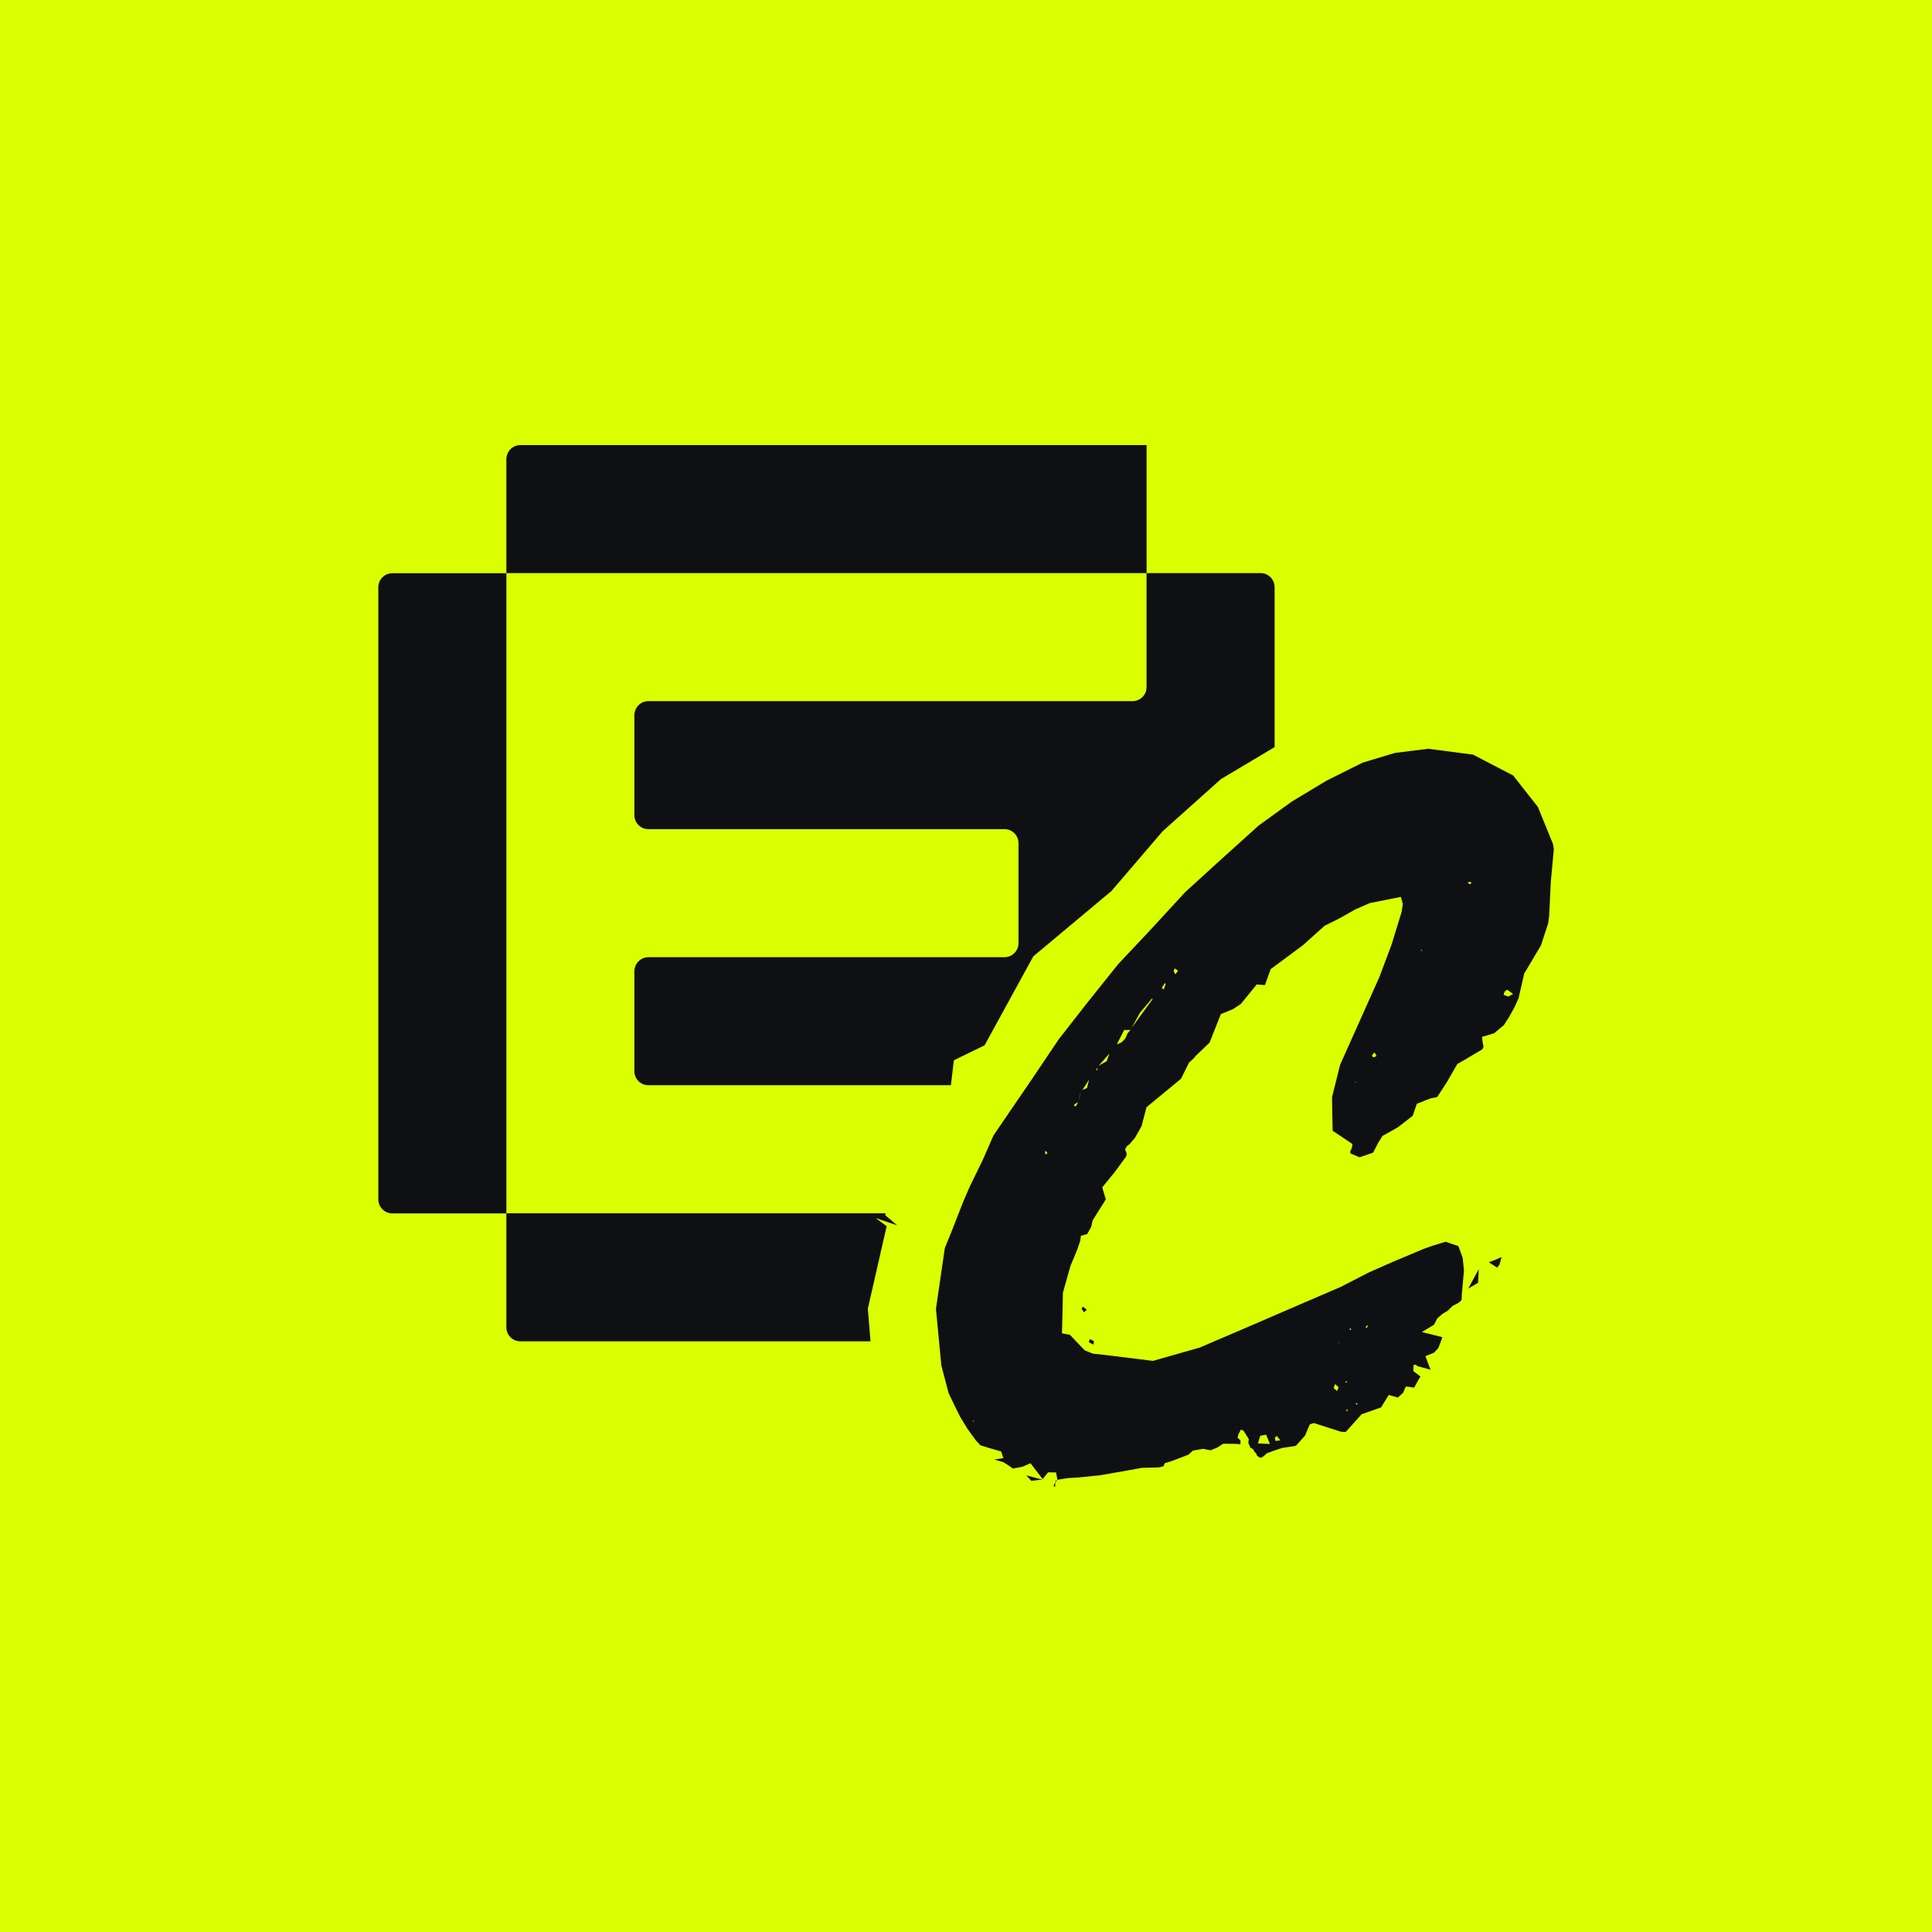
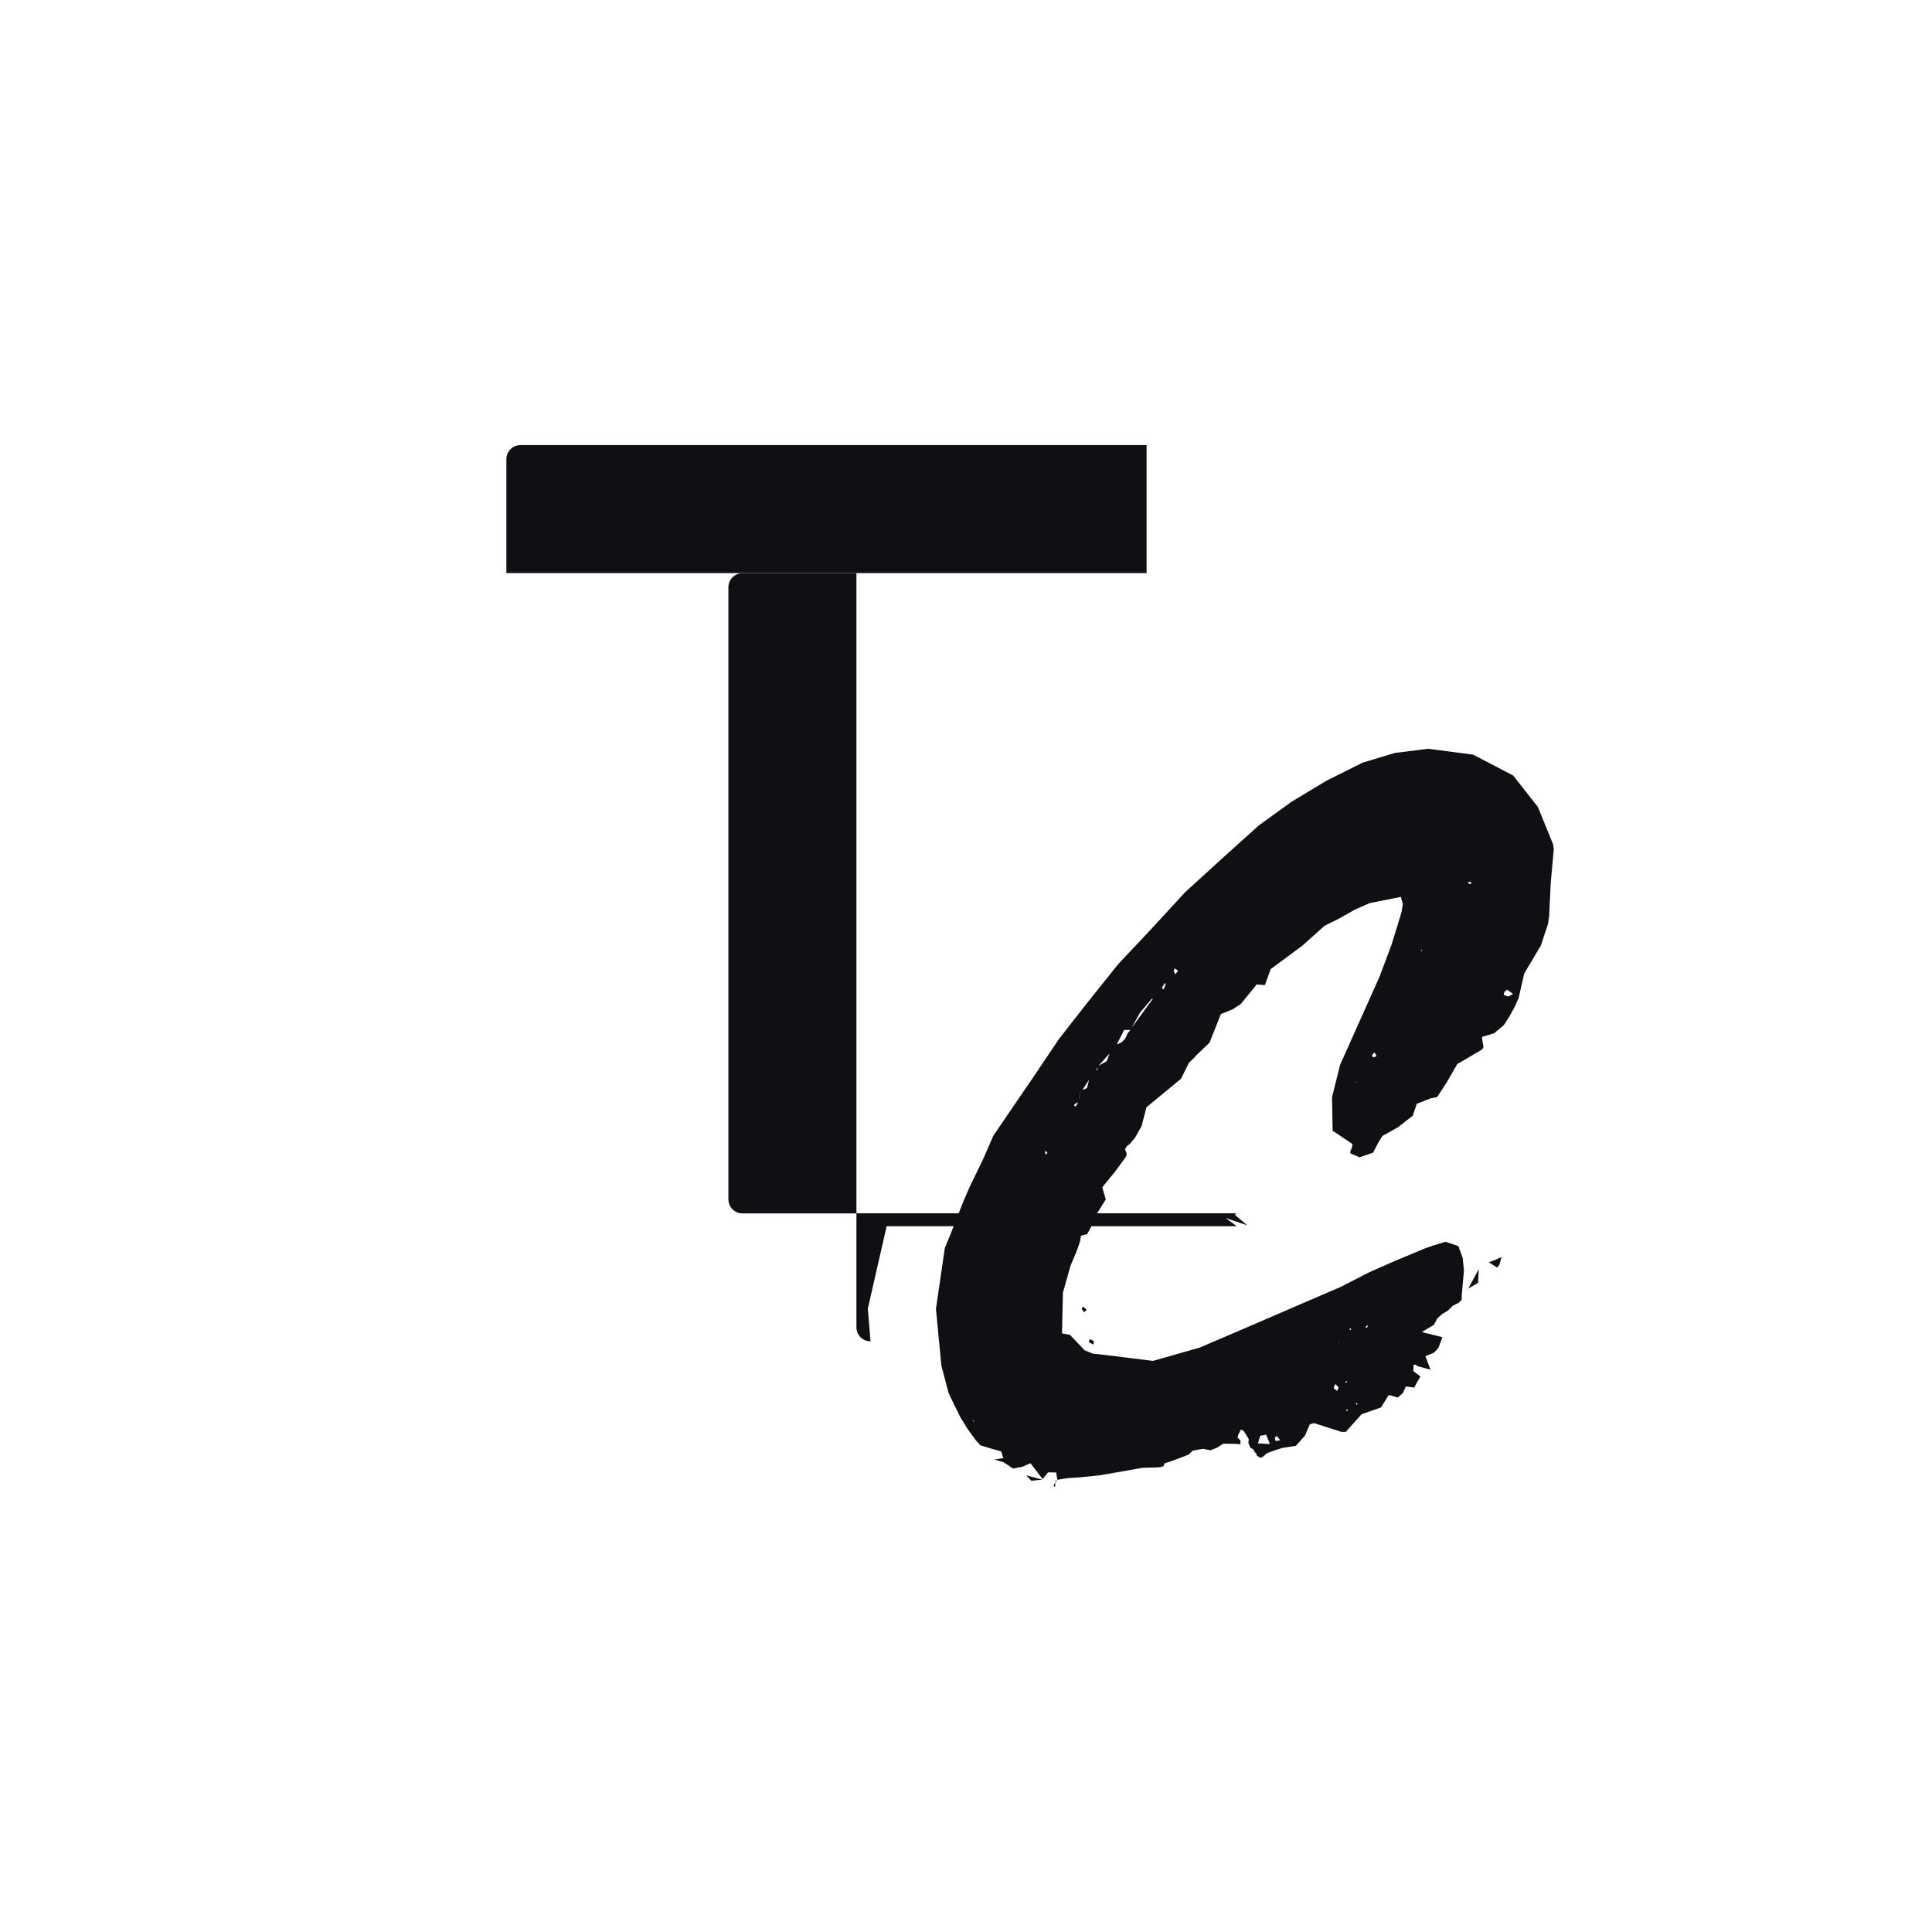
<svg xmlns="http://www.w3.org/2000/svg" id="Layer_2" data-name="Layer 2" viewBox="0 0 1080 1080">
  <defs>
    <style>
      .cls-1 {
        fill: #daff00;
      }

      .cls-2 {
        fill: #0f1014;
      }
    </style>
  </defs>
  <g id="Layer_1-2" data-name="Layer 1">
-     <rect class="cls-1" width="1080" height="1080" />
    <g>
      <g>
-         <path class="cls-2" d="M495.64,685.47l-10.52,46.09,1.5,18.25h-195.69c-4.37,0-7.87-3.51-7.87-7.8v-63.7h-63.7c-4.37,0-7.87-3.51-7.87-7.87v-342.2c0-4.29,3.51-7.8,7.87-7.8h63.7v357.81h211.94l-.14,1.07,6.66,5.65-12.02-4.08,6.16,4.58Z" />
-         <path class="cls-2" d="M712.51,328.23v89.4l-29.99,17.89-32.64,29.2-28.56,33.35-43.66,36.5-1,1.79-26.27,47.96-17.18,8.37-1.65,13.96h-169.06c-4.37,0-7.87-3.51-7.87-7.8v-55.9c0-4.29,3.51-7.87,7.87-7.87h199.05c2.65,0,5.08-1.36,6.44-3.44.86-1.29,1.36-2.79,1.36-4.37v-55.9c0-4.37-3.51-7.87-7.8-7.87h-199.05c-4.37,0-7.87-3.51-7.87-7.8v-55.9c0-4.29,3.51-7.87,7.87-7.87h270.63c4.29,0,7.8-3.44,7.8-7.8v-63.77h63.77c4.29,0,7.8,3.51,7.8,7.87Z" />
+         <path class="cls-2" d="M495.64,685.47l-10.52,46.09,1.5,18.25c-4.37,0-7.87-3.51-7.87-7.8v-63.7h-63.7c-4.37,0-7.87-3.51-7.87-7.87v-342.2c0-4.29,3.51-7.8,7.87-7.8h63.7v357.81h211.94l-.14,1.07,6.66,5.65-12.02-4.08,6.16,4.58Z" />
        <path class="cls-2" d="M290.94,248.81c-4.35,0-7.87,3.52-7.87,7.87v63.7h357.88v-71.58h-350.01Z" />
      </g>
      <path class="cls-2" d="M868.17,471.84l.41,2.88-1.7,18.65-.9,18.7-.55,4.07-4.01,12.28-9.39,15.82-3.14,13.75-2.15,4.8-3,5.47-3.08,4.78-5.47,4.58-6.77,2,.37,2.86.51,2.72-.7,1.39-12.44,7.36-1.49.78-5.95,10.34-5.36,8.22-3.35.62-2.84,1.04-2.78,1.2-2.36.78-2.31,6.79-8.34,6.47-5.41,3.06-3.18,1.74-2.37,3.86-2.86,5.49-7.54,2.6-5.09-2.15-.1-1.24.87-1.89.36-2.12-11.11-7.45-.34-18.77,4.52-18.1,9.58-21.4,12.36-27.61,6.79-18.05,5.65-18.39.68-4.49-1.12-3.92-17.45,3.5-8.11,3.57-9.05,5.1-7.99,3.97-12.26,10.99-17.88,13.24-3.26,8.97-4.56-.4-8.88,10.92-4.41,2.9-6.77,2.78-6.3,15.93-8.4,8.05.47-1.95-.26,2.02-3.33,3.12-4.45,8.97-19.28,15.9-2.79,10.62-3.65,6.46-2.97,3.49-1.71,1.35-.88,1.66.91,2.21-.27,1.73-6.49,8.84-6.9,8.44,1.99,6.75-7.36,11.71-.79,3.62-2.25,4.01-3.51.98-.4,2.84-1.58,4.73-3.85,9.23-4.22,14.95-.53,22.81,4.43.8,8.23,8.65,4.62,1.89,6.54.69,27.02,3.35,26.08-7.42,24.94-10.67,30.48-13.16,23.54-10.14,15.83-8.14,13.35-5.88,17.35-7.29,5.24-1.84,6.78-2.05,7.16,2.43,2.42,6.68.69,6.93-1.26,14.12.04,1.11-.22,1.47-1.57,1.38-3.38,1.75-2.5,2.54-3.31,2.02-2.75,2.45-1.78,3.49-6.81,4.09,11.47,2.87-.58,1.68-1.63,4.3-2.42,2.68-4.87,1.94,2.88,7.58-7.27-1.97-1.03-.84-1.23.17-.07,3.44,3.96,2.98-1.77,3.02-1.73,3.2-4.65-.63-1.6,3.59-2.87,2.6-5.08-1.44-4.35,6.99-2.42.84-8.43,2.96-8.87,9.89-2.45-.06-15.31-4.91-2.3.69-2.73,6.38-5.07,5.66-7.63,1.17-4.3,1.4-4.27,1.56-1.87,1.71-1.72.94-1.9-1.23-.48-1.23-.97-1.05-.81-1.51-1.38-.57-1.22-2.77.2-2.18-1.67-2.78-1.27-1.88-1.44-.69-1.47,2.85-.38,1.77,1.59,1.36v2.24s-2.97-.23-2.97-.23l-3.42-.02-3.24-.06-3.45,2.24-3.65,1.44-4.1-.78-2.38.35-3.41.65-2.45,2.25-5.74,2.19-3.8,1.43-3.68,1.15-.82,1.76-2.46.57-9.37.24-7.05,1.28-16.46,2.88-11.7,1.2-6.43.39-5.76.96-.69-4.11-4.5-.08-3.03,3.78-6.8-8.87-4.58,2-5.24.97-3.2-2.21-2.16-1.35-5.06-1.46,5.09-.78-1.26-3.77-5.79-1.64-5.76-1.74-2.54-2.75-4.71-6.48-3.97-6.47-2.75-5.53-3.82-7.92-4.07-15.45-3.03-31.67,4.97-34.07,3.41-8.29,3.47-8.91,3.59-9.13,3.59-8.24,7.06-14.46,6.04-13.81,11.91-17.46,9.71-14.2,14.98-22.27,16.53-21.14,16.78-20.94,18.4-19.54,18.81-20.45,20.54-18.72,20.64-18.6,18.39-13.31,19.41-11.7,20.25-10.12,18.05-5.44,18.64-2.33,25.11,3.29,22.39,11.66,13.82,17.59,8.48,20.82ZM543.97,794.41l.3.52.17-1.17-.47.64ZM573.75,824.74l9.04,2.42-2.58.2-3.7.43-2.76-3.05ZM584.64,645.45l.9-.99-1.17-1.25-.19,1.23.46,1.01ZM589.73,831.35l-.77-.74,1.03-2.26-.26,3ZM590.36,828.35l.34-1.18-.71.58.37.6ZM600.47,618.29l.97.1,1.28-2.29-2.14,1.24-.12.94ZM603.05,615.41l1.18-5.44-.66,2.49-.52,2.96ZM605.06,609.31l2.57-1.1,1.16-4.62-3.73,5.72ZM604.64,731.52l.74-1.09,2.15,1.78-1.64,1.35-1.25-2.04ZM608.6,750.26l.74-1.73,2.15,1.2-.28,1.92-2.61-1.4ZM612.98,598.03l.37.56.13-.8-.15-1.12-.35,1.36ZM614.11,595.76l4.55-2.53,1.55-4.32-6.1,6.86ZM624.28,583.8l2.6-1.04,2.15-2.15,1.32-3.04,1.61-1.82-3.56.03-4.11,8.02ZM632.5,574.67l11.89-16.22-.57-.13-2.86,3.45-3.65,4.27-4.81,8.63ZM651.61,550.08l-.36-.62-1.85,2.81,1.17.84,1.04-3.03ZM657.02,544.69l1.52-2.06-1.91-1.29-.31.84-.22.73.93,1.78ZM707.8,801.99l-3.32.65-1.32,4.24,6.74.32-2.11-5.21ZM713.02,805.52l2.67-.38-1.93-2.4-1.15.84.41,1.93ZM746.33,773.69l-.83,2.29,1.98,1.59.82-2.11-1.96-1.77ZM748.42,750.44l-.35-.16.45.71-.1-.55ZM753.12,772l-1.12.37.44.67.36-.42.32-.62ZM753.45,788.29l-.34-.61-.73,1.15,1.14-.32-.07-.22ZM754.33,743.29l.98.17-.45-1.24-.38.83-.15.24ZM757.62,605.21l.51-.34-.59-.13.08.47ZM757.82,784.32l.41.99.67-.53-.28-.31-.81-.15ZM764.37,740.87l-1.03.9.56.74.82-1.38-.34-.25ZM769.39,590.53l-.22-.92-.84-1.32-1.38,1.57.51,1.2,1.93-.53ZM794.55,531.72l.35-.41-.62-.67.26,1.08ZM822.48,493.9l-.37-1.03-1.82.46,1.34.92.85-.36ZM820.78,720.29l5.86-10.82-.4,7.63-5.46,3.19ZM836.92,708.61l-4.66-2.99,3.5-1.31,3.61-1.61-1.15,4.21-1.3,1.71ZM843.06,557.1l2.77-1.45-3.26-2.42-1.55,1.12-.49,1.76,2.53.98Z" />
    </g>
  </g>
</svg>